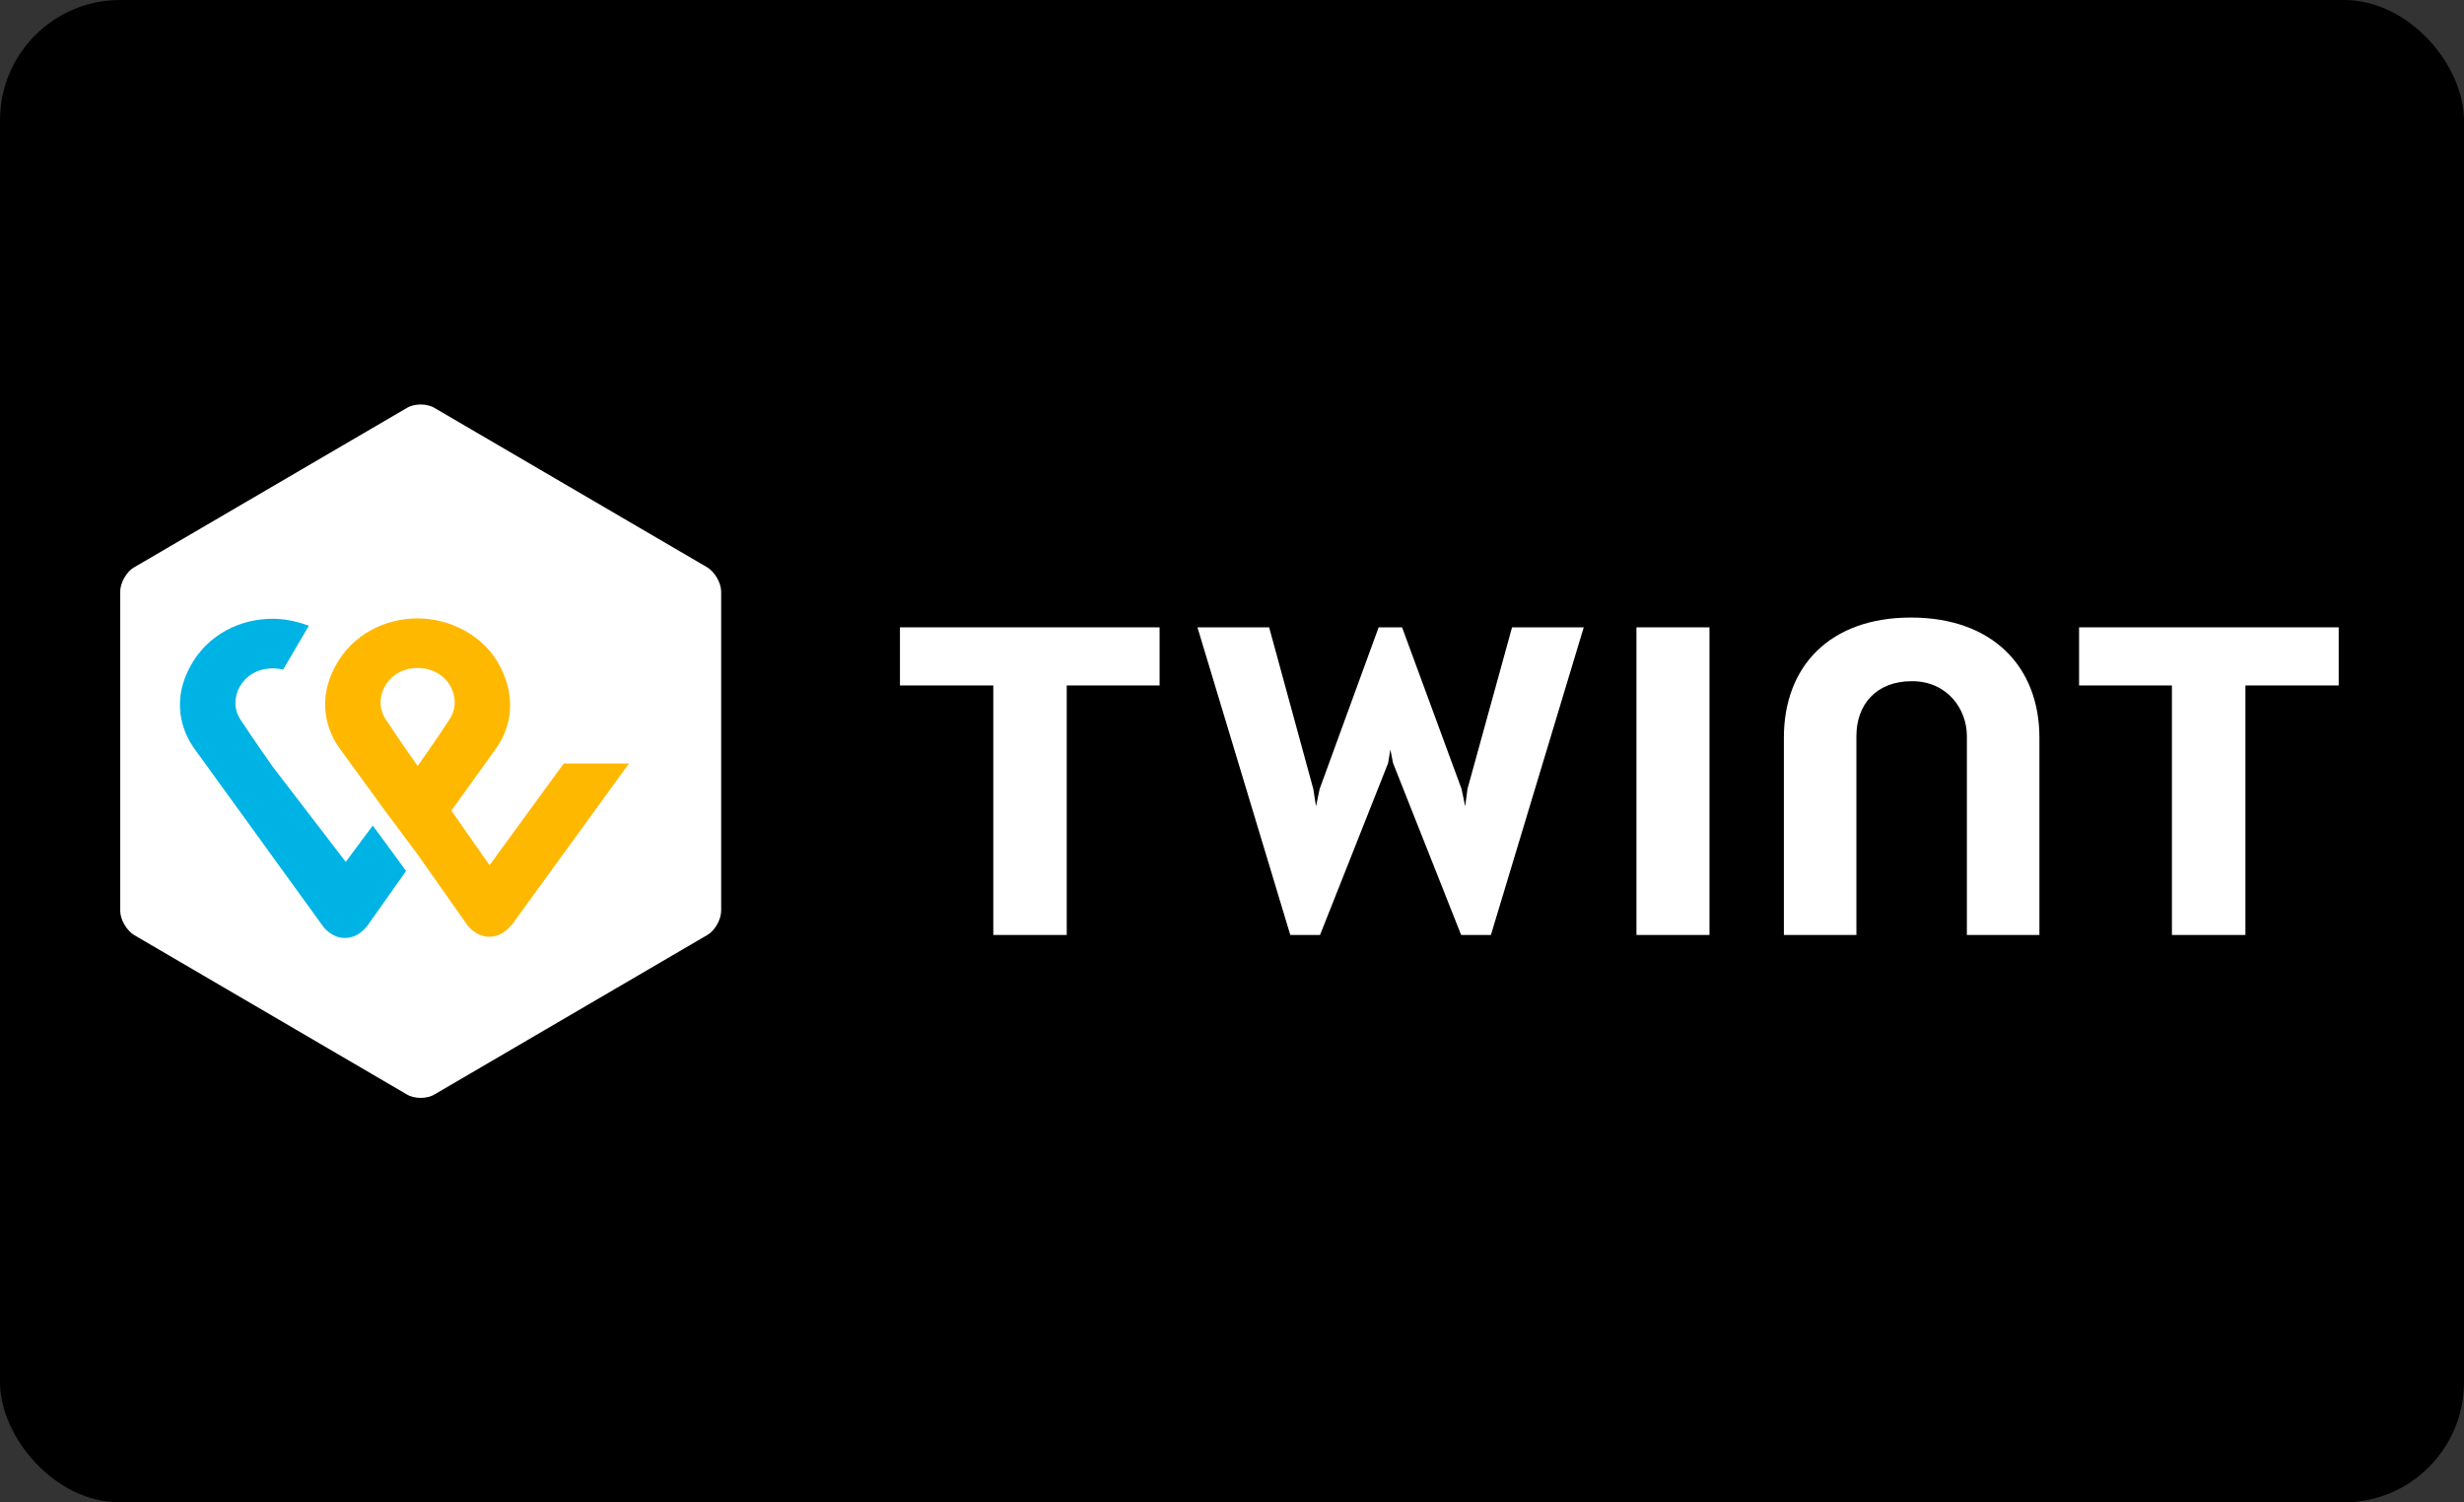
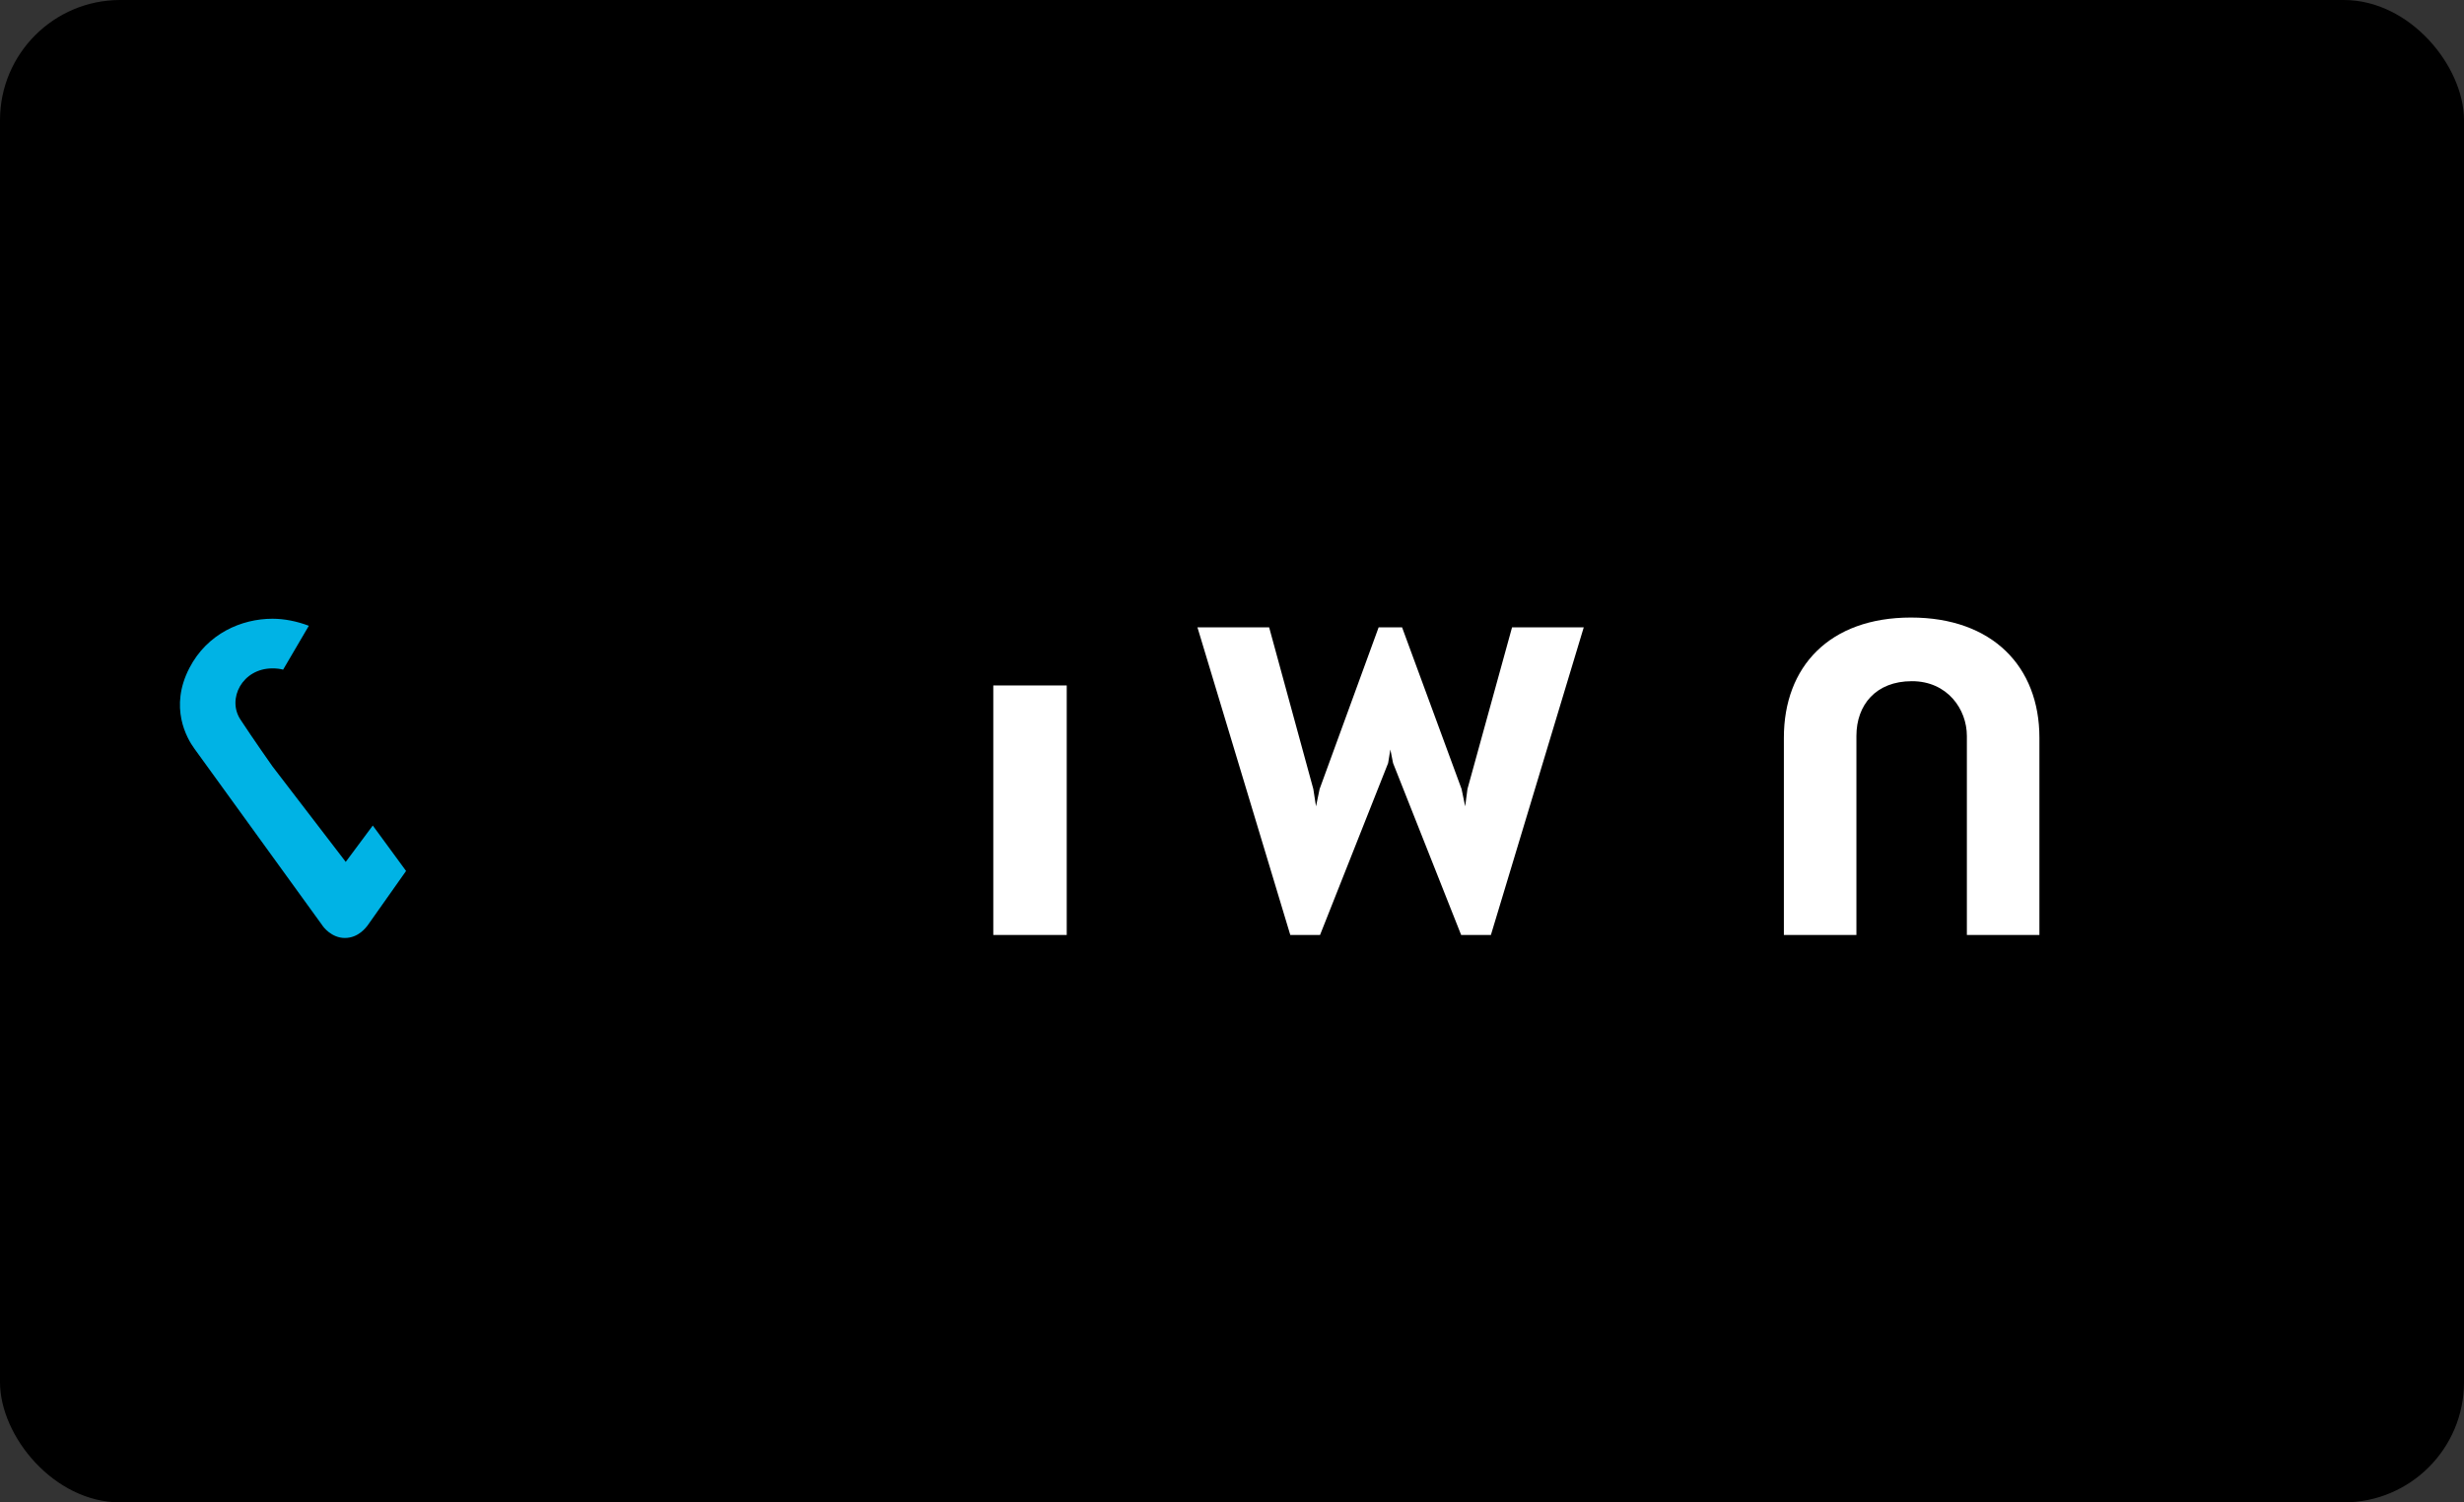
<svg xmlns="http://www.w3.org/2000/svg" width="41" height="25" viewBox="0 0 41 25" fill="none">
  <rect x="0" y="0" width="41" height="25" fill="#333333" stroke="none" />
  <rect width="41" height="25" rx="2" fill="black" />
-   <path d="M12 15.153C12 15.303 11.894 15.489 11.767 15.56L7.233 18.21C7.106 18.289 6.894 18.289 6.767 18.21L2.233 15.56C2.106 15.482 2 15.303 2 15.153V9.847C2 9.697 2.106 9.511 2.233 9.44L6.767 6.79C6.894 6.711 7.106 6.711 7.233 6.79L11.767 9.44C11.894 9.518 12 9.697 12 9.847V15.153Z" fill="white" />
-   <path d="M38.915 10.439H34.595V11.406H36.14V15.558H37.363V11.406H38.915V10.439Z" fill="white" />
-   <path d="M19.295 10.439H14.975V11.406H16.528V15.558H17.75V11.406H19.295V10.439Z" fill="white" />
+   <path d="M19.295 10.439V11.406H16.528V15.558H17.75V11.406H19.295V10.439Z" fill="white" />
  <path d="M31.798 10.276C30.44 10.276 29.683 11.095 29.683 12.275V15.558H30.89V12.246C30.89 11.731 31.213 11.335 31.813 11.335C32.405 11.335 32.728 11.802 32.728 12.246V15.558H33.935V12.275C33.935 11.095 33.155 10.276 31.798 10.276Z" fill="white" />
-   <path d="M27.23 10.439V15.558H28.445V10.439H27.23Z" fill="white" />
  <path d="M23.135 12.472L23.18 12.698L24.313 15.558H24.808L26.353 10.439H25.16L24.418 13.129L24.38 13.418L24.32 13.129L23.33 10.439H22.94L21.958 13.129L21.898 13.418L21.853 13.129L21.118 10.439H19.925L21.47 15.558H21.965L23.098 12.698L23.135 12.472Z" fill="white" />
-   <path d="M9.38 12.705L8.146 14.397L7.511 13.489L8.242 12.471C8.375 12.292 8.67 11.79 8.331 11.108C8.057 10.558 7.466 10.29 6.949 10.29C6.432 10.29 5.863 10.537 5.568 11.108C5.228 11.762 5.524 12.278 5.649 12.45C5.649 12.45 6.055 13.007 6.395 13.475L6.949 14.218L7.777 15.395C7.784 15.402 7.917 15.588 8.146 15.588C8.368 15.588 8.501 15.402 8.523 15.381L10.466 12.705H9.38ZM6.949 12.746C6.949 12.746 6.624 12.285 6.417 11.968C6.188 11.624 6.447 11.115 6.949 11.115C7.459 11.115 7.71 11.624 7.481 11.968C7.274 12.292 6.949 12.746 6.949 12.746Z" fill="url(#paint0_radial_18_60)" />
  <path d="M5.753 14.342L4.534 12.753C4.534 12.753 4.209 12.292 4.002 11.975C3.773 11.631 4.031 11.122 4.534 11.122C4.6 11.122 4.659 11.129 4.711 11.143L5.139 10.413C4.94 10.338 4.733 10.296 4.534 10.296C4.017 10.296 3.448 10.544 3.152 11.115C2.812 11.769 3.108 12.285 3.234 12.457L5.361 15.395C5.376 15.422 5.516 15.608 5.738 15.608C5.967 15.608 6.092 15.429 6.115 15.402L6.757 14.493L6.203 13.737L5.753 14.342Z" fill="url(#paint1_radial_18_60)" />
  <defs>
    <radialGradient id="paint0_radial_18_60" cx="0" cy="0" r="1" gradientUnits="userSpaceOnUse" gradientTransform="translate(178.343 35.131) scale(875.627 841.949)">
      <stop stop-color="#FFCC00" />
      <stop offset="0.092" stop-color="#FFC800" />
      <stop offset="0.174" stop-color="#FFBD00" />
      <stop offset="0.253" stop-color="#FFAB00" />
      <stop offset="0.33" stop-color="#FF9100" />
      <stop offset="0.405" stop-color="#FF7000" />
      <stop offset="0.479" stop-color="#FF4700" />
      <stop offset="0.55" stop-color="#FF1800" />
      <stop offset="0.582" stop-color="#FF0000" />
      <stop offset="1" stop-color="#FF0000" />
    </radialGradient>
    <radialGradient id="paint1_radial_18_60" cx="0" cy="0" r="1" gradientUnits="userSpaceOnUse" gradientTransform="translate(17.687 40.582) scale(802.878 772.004)">
      <stop stop-color="#00B4E6" />
      <stop offset="0.201" stop-color="#00B0E3" />
      <stop offset="0.39" stop-color="#01A5DB" />
      <stop offset="0.574" stop-color="#0292CD" />
      <stop offset="0.755" stop-color="#0377BA" />
      <stop offset="0.932" stop-color="#0455A1" />
      <stop offset="1" stop-color="#054696" />
    </radialGradient>
  </defs>
</svg>